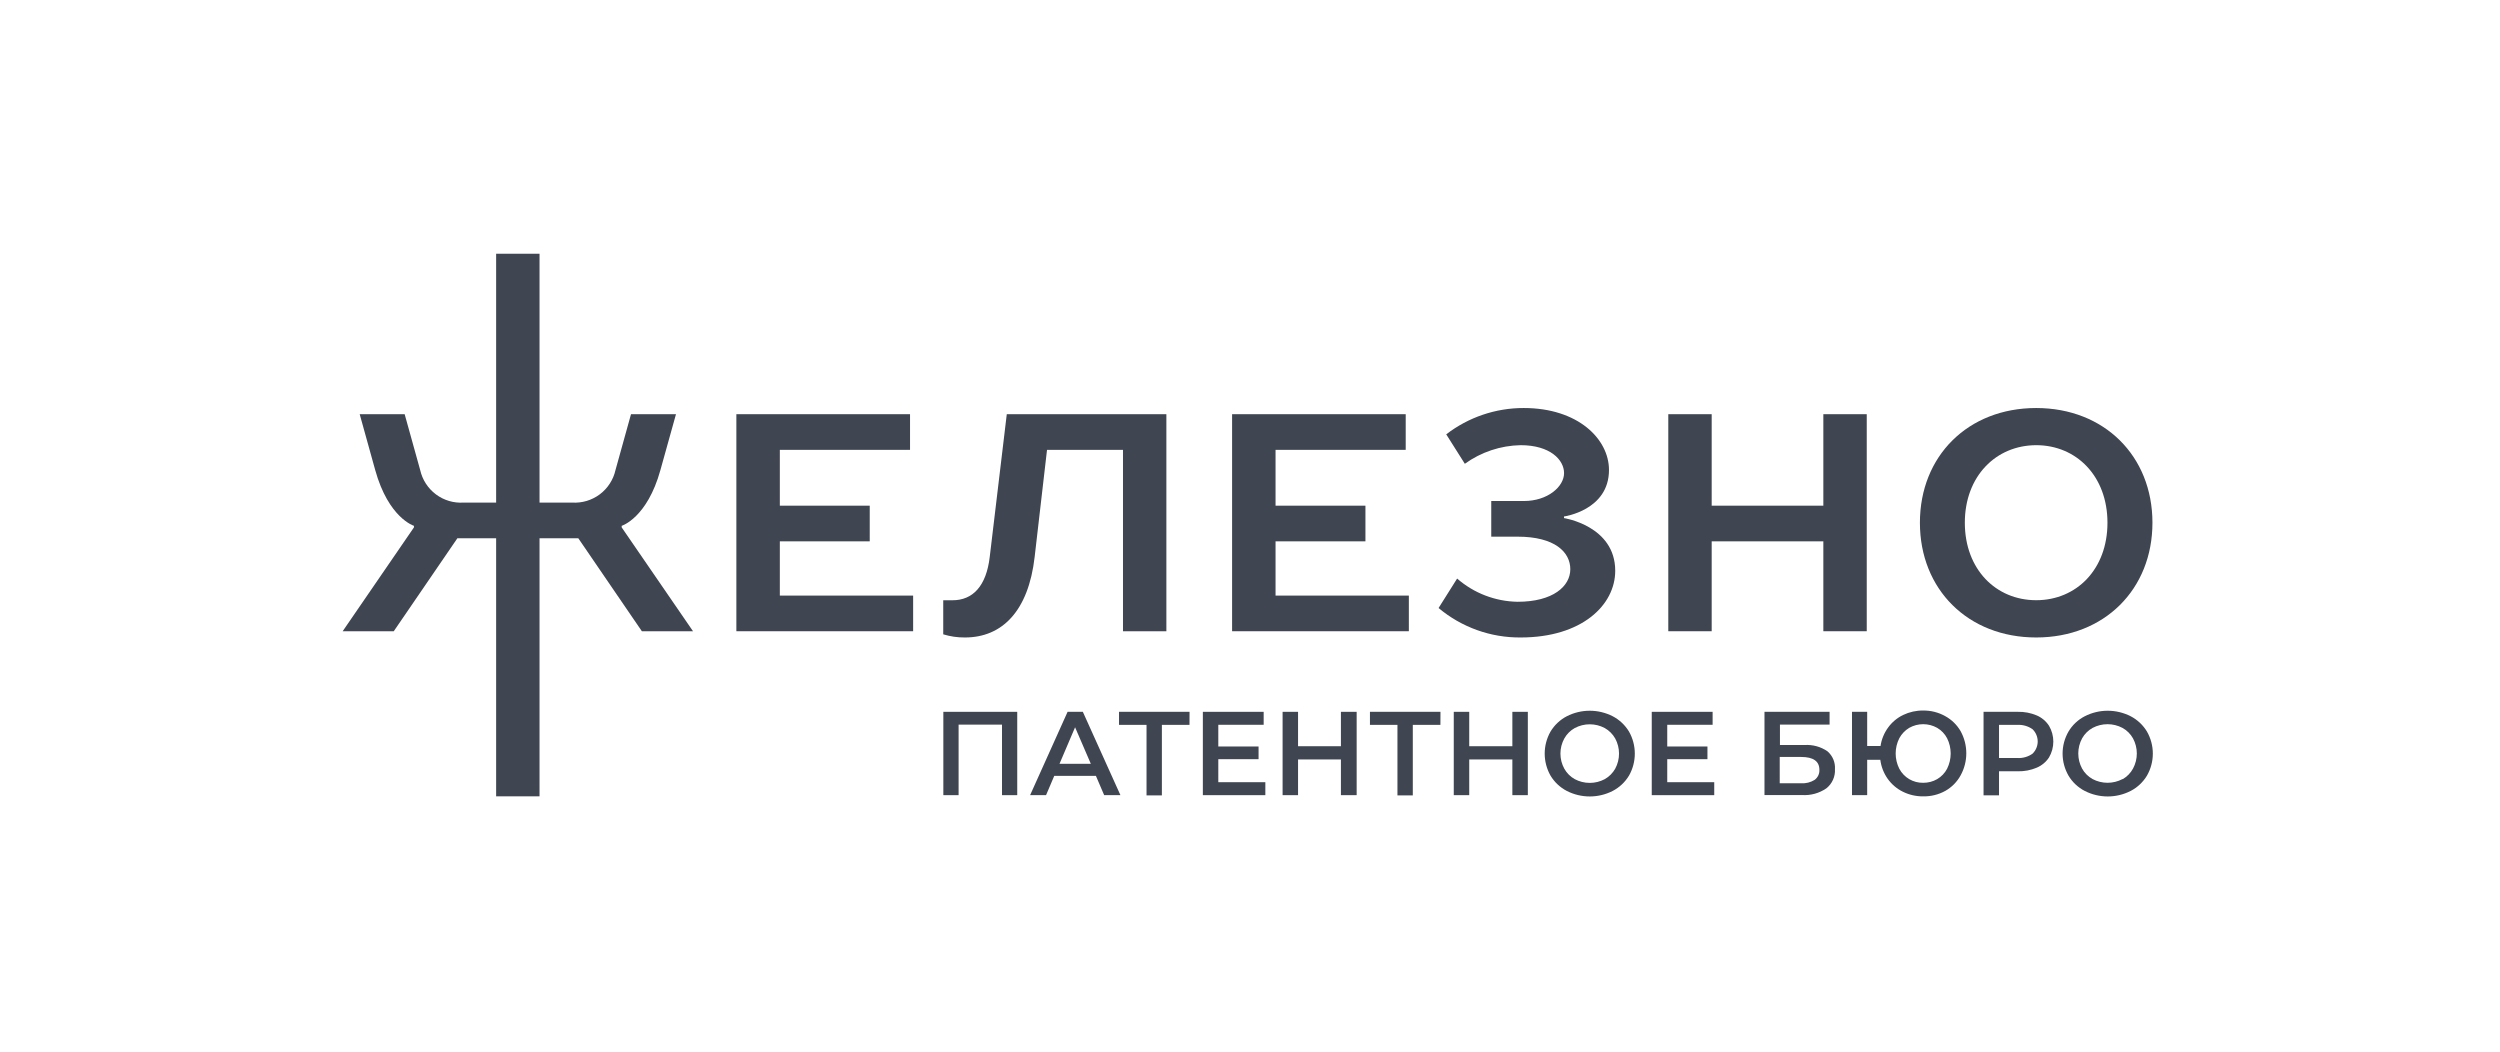
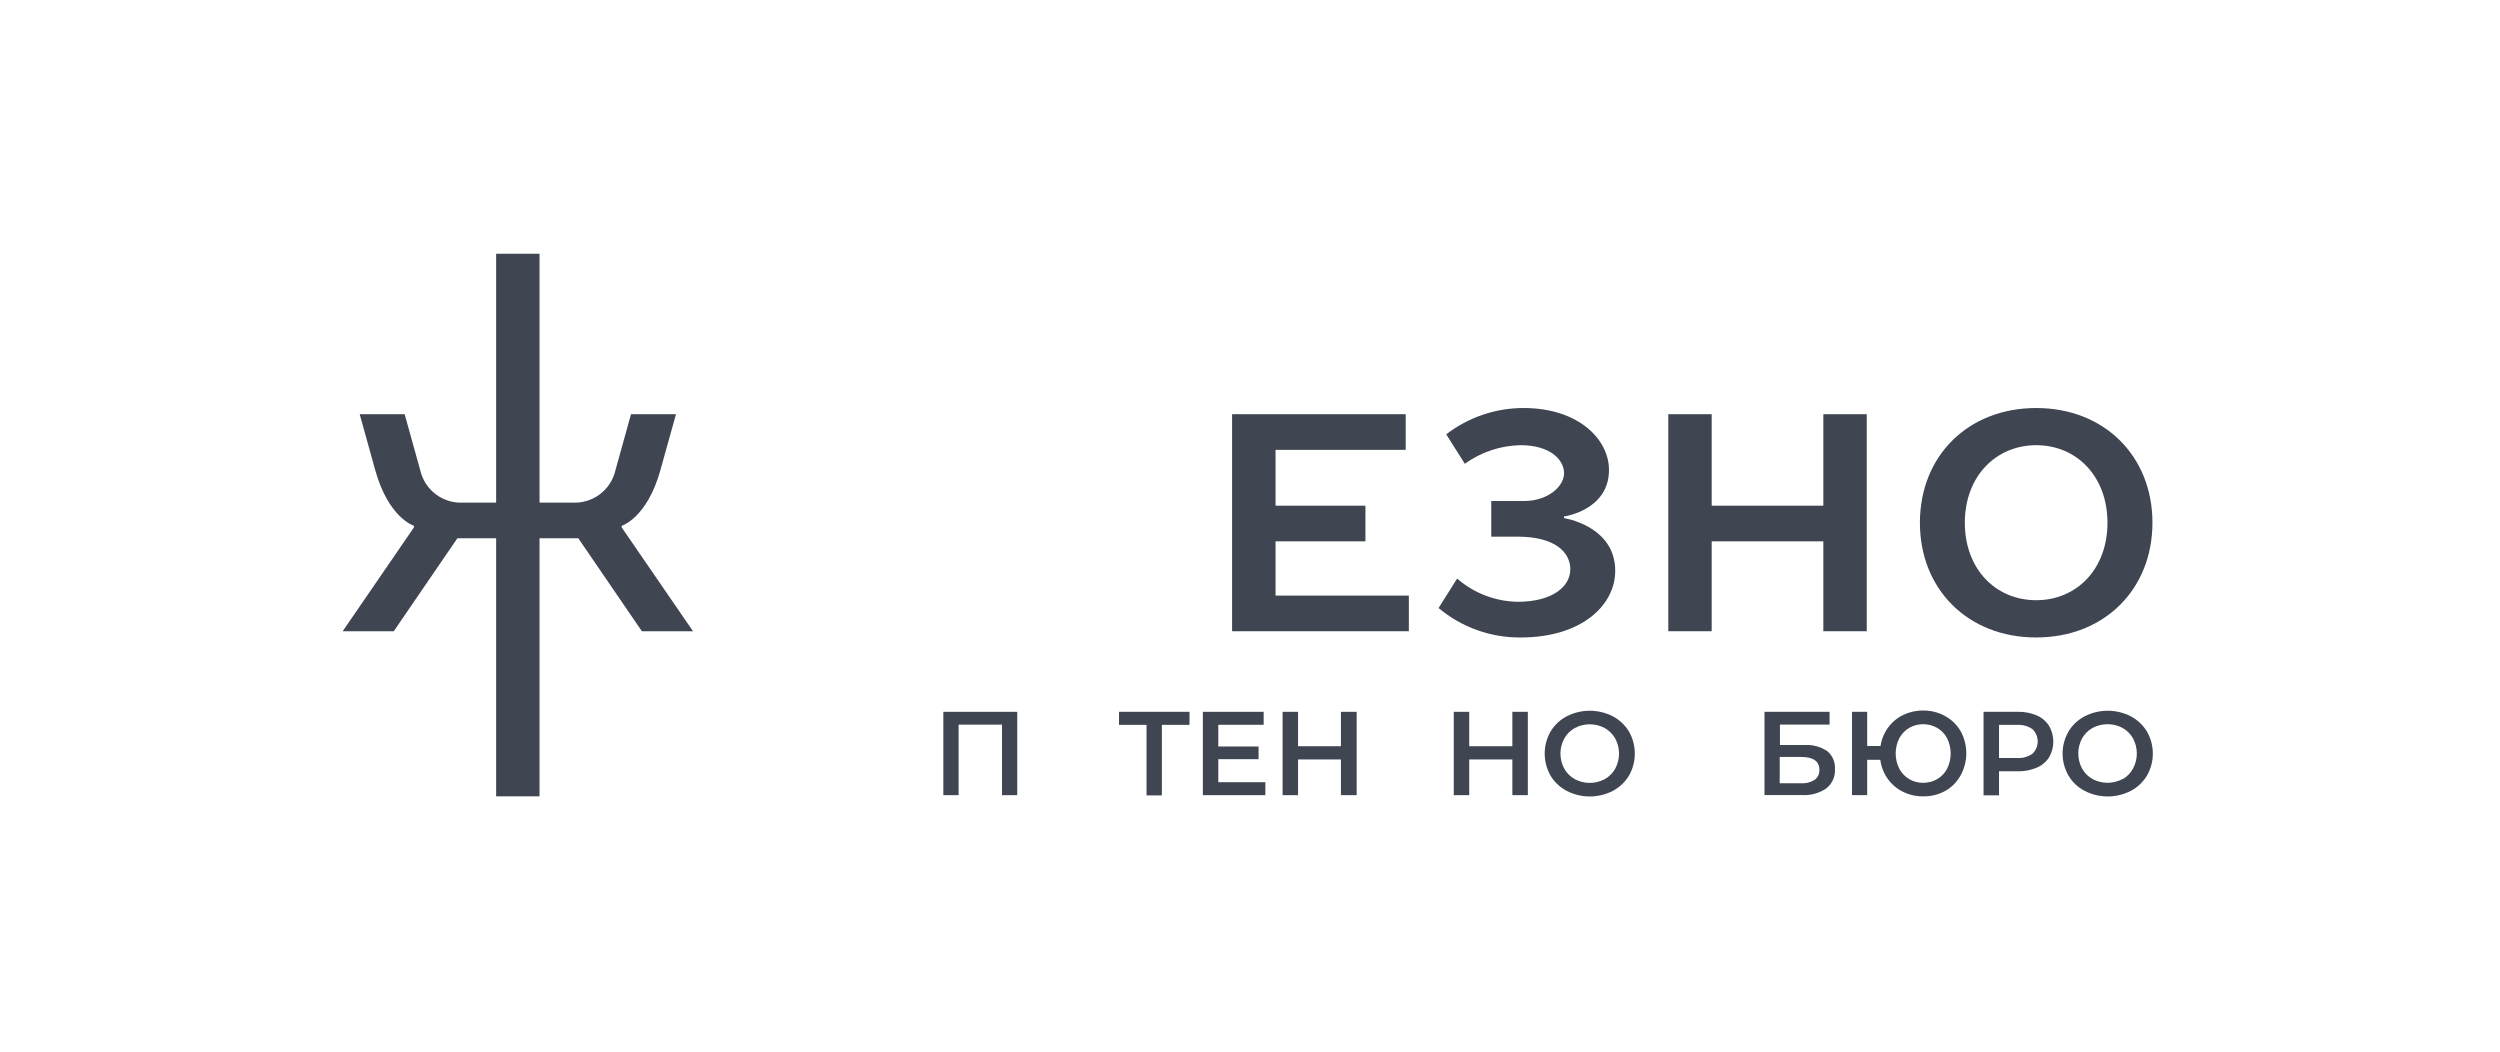
<svg xmlns="http://www.w3.org/2000/svg" width="221" height="93" viewBox="0 0 221 93" fill="none">
  <g clip-path="url(#clip0_706_74)">
-     <path d="M65.095 36.615H80.447V39.767H68.937V44.702H76.884V47.854H68.937V52.65H80.721V55.801H65.095V36.615Z" fill="#3F4651" />
-     <path d="M103.108 36.615V55.801H99.272V39.767H92.557L91.464 49.225C90.917 54.022 88.586 56.353 85.301 56.353C84.651 56.359 84.004 56.265 83.382 56.075V53.063H84.202C85.982 53.063 87.19 51.83 87.493 49.225L88.999 36.615H103.108Z" fill="#3F4651" />
    <path d="M108.917 36.615H124.264V39.767H112.758V44.702H120.705V47.854H112.758V52.65H124.542V55.801H108.917V36.615Z" fill="#3F4651" />
    <path d="M127.17 53.749L128.81 51.144C130.293 52.438 132.186 53.165 134.153 53.197C137.28 53.197 138.815 51.83 138.815 50.319C138.815 48.808 137.448 47.441 134.153 47.441H131.827V44.29H134.704C136.843 44.29 138.263 43 138.263 41.825C138.263 40.649 137.031 39.354 134.426 39.354C132.652 39.386 130.93 39.961 129.491 40.999L127.846 38.395C129.81 36.883 132.221 36.064 134.7 36.069C139.496 36.069 142.234 38.807 142.234 41.546C142.234 45.115 138.258 45.657 138.258 45.657V45.801C138.258 45.801 142.786 46.482 142.786 50.458C142.786 53.475 139.855 56.353 134.426 56.353C131.775 56.376 129.202 55.452 127.17 53.749Z" fill="#3F4651" />
    <path d="M165.02 36.615V55.801H161.184V47.854H151.313V55.801H147.477V36.615H151.313V44.702H161.184V36.615H165.02Z" fill="#3F4651" />
    <path d="M180.012 39.354C176.444 39.354 173.691 42.098 173.691 46.209C173.691 50.319 176.43 53.058 179.998 53.058C183.566 53.058 186.3 50.324 186.3 46.209C186.3 42.093 183.557 39.354 179.998 39.354M179.998 36.069C186.022 36.069 190.276 40.318 190.276 46.209C190.276 52.099 186.022 56.353 179.998 56.353C173.974 56.353 169.72 52.103 169.72 46.209C169.72 40.314 173.969 36.069 179.998 36.069Z" fill="#3F4651" />
    <path d="M43.858 22.432V44.429H40.981C40.103 44.486 39.234 44.227 38.531 43.699C37.827 43.171 37.336 42.409 37.144 41.551L35.772 36.615H31.797L33.168 41.551C34.348 45.801 36.593 46.482 36.593 46.482V46.621L30.291 55.802H34.808L40.434 47.58H43.858V70.398H47.695V47.58H51.12L56.741 55.802H61.263L54.956 46.621V46.482C54.956 46.482 57.206 45.801 58.381 41.551L59.757 36.615H55.781L54.41 41.551C54.217 42.409 53.725 43.17 53.022 43.698C52.319 44.225 51.45 44.484 50.573 44.429H47.695V22.432H43.858Z" fill="#3F4651" />
    <path d="M89.924 62.925V70.292H88.577V64.057H84.74V70.292H83.392V62.925H89.924Z" fill="#3F4651" />
-     <path d="M96.879 68.589H93.195L92.471 70.292H91.061L94.375 62.925H95.723L99.046 70.292H97.608L96.879 68.589ZM96.428 67.52L95.037 64.292L93.66 67.52H96.428Z" fill="#3F4651" />
    <path d="M105.151 64.081H102.71V70.316H101.353V64.081H98.921V62.925H105.156L105.151 64.081Z" fill="#3F4651" />
    <path d="M111.857 69.146V70.292H106.332V62.925H111.708V64.071H107.698V65.99H111.257V67.112H107.698V69.146H111.857Z" fill="#3F4651" />
    <path d="M119.928 62.925V70.292H118.537V67.136H114.748V70.292H113.381V62.925H114.748V65.966H118.537V62.925H119.928Z" fill="#3F4651" />
-     <path d="M127.333 64.081H124.892V70.316H123.535V64.081H121.103V62.925H127.338L127.333 64.081Z" fill="#3F4651" />
    <path d="M135.06 62.925V70.292H133.693V67.136H129.88V70.292H128.513V62.925H129.88V65.966H133.693V62.925H135.06Z" fill="#3F4651" />
    <path d="M138.503 69.918C137.907 69.608 137.409 69.138 137.064 68.561C136.728 67.968 136.551 67.299 136.551 66.618C136.551 65.937 136.728 65.268 137.064 64.675C137.409 64.098 137.907 63.628 138.503 63.318C139.132 62.996 139.828 62.829 140.534 62.829C141.241 62.829 141.937 62.996 142.565 63.318C143.16 63.629 143.657 64.097 144.004 64.671C144.341 65.264 144.517 65.936 144.517 66.618C144.517 67.301 144.341 67.972 144.004 68.565C143.657 69.139 143.16 69.607 142.565 69.918C141.937 70.24 141.241 70.407 140.534 70.407C139.828 70.407 139.132 70.24 138.503 69.918ZM141.86 68.877C142.247 68.658 142.567 68.338 142.786 67.951C143.006 67.542 143.122 67.083 143.122 66.618C143.122 66.153 143.006 65.695 142.786 65.285C142.567 64.898 142.247 64.578 141.86 64.359C141.452 64.142 140.997 64.028 140.534 64.028C140.072 64.028 139.617 64.142 139.208 64.359C138.82 64.576 138.499 64.896 138.283 65.285C138.059 65.694 137.942 66.152 137.942 66.618C137.942 67.084 138.059 67.543 138.283 67.951C138.499 68.34 138.82 68.66 139.208 68.877C139.617 69.094 140.072 69.208 140.534 69.208C140.997 69.208 141.452 69.094 141.86 68.877Z" fill="#3F4651" />
-     <path d="M151.539 69.146V70.292H146.014V62.925H151.395V64.071H147.385V65.99H150.939V67.112H147.385V69.146H151.539Z" fill="#3F4651" />
    <path d="M155.98 62.925H161.735V64.052H157.347V65.86H159.524C160.24 65.812 160.951 66.006 161.543 66.412C161.77 66.606 161.949 66.851 162.065 67.126C162.181 67.402 162.23 67.701 162.21 67.999C162.228 68.321 162.168 68.642 162.036 68.936C161.905 69.23 161.704 69.487 161.452 69.688C160.82 70.123 160.06 70.333 159.294 70.282H155.98V62.925ZM159.222 69.242C159.644 69.269 160.064 69.161 160.421 68.935C160.557 68.833 160.666 68.699 160.738 68.545C160.81 68.391 160.843 68.222 160.834 68.052C160.834 67.294 160.296 66.915 159.222 66.915H157.328V69.242H159.222Z" fill="#3F4651" />
    <path d="M171.96 63.308C172.528 63.619 173 64.08 173.322 64.642C173.65 65.239 173.821 65.909 173.821 66.589C173.821 67.27 173.65 67.94 173.322 68.537C173.007 69.116 172.535 69.594 171.96 69.918C171.363 70.246 170.69 70.412 170.008 70.398C169.383 70.405 168.765 70.263 168.205 69.985C167.671 69.72 167.211 69.326 166.867 68.839C166.518 68.342 166.296 67.767 166.219 67.165H165.059V70.292H163.716V62.925H165.059V65.947H166.239C166.326 65.359 166.555 64.801 166.905 64.32C167.25 63.843 167.708 63.459 168.238 63.203C168.791 62.938 169.396 62.804 170.008 62.81C170.691 62.802 171.365 62.974 171.96 63.308ZM171.25 68.873C171.621 68.655 171.924 68.338 172.123 67.956C172.332 67.537 172.44 67.076 172.44 66.609C172.44 66.141 172.332 65.679 172.123 65.261C171.924 64.879 171.621 64.562 171.25 64.344C170.872 64.13 170.445 64.018 170.011 64.018C169.576 64.018 169.149 64.13 168.771 64.344C168.403 64.566 168.102 64.883 167.898 65.261C167.687 65.678 167.577 66.14 167.577 66.609C167.577 67.077 167.687 67.538 167.898 67.956C168.1 68.338 168.405 68.657 168.777 68.876C169.15 69.096 169.576 69.207 170.008 69.199C170.444 69.203 170.873 69.091 171.25 68.873Z" fill="#3F4651" />
    <path d="M180.041 63.241C180.49 63.432 180.871 63.753 181.135 64.162C181.383 64.585 181.514 65.067 181.514 65.558C181.514 66.049 181.383 66.531 181.135 66.954C180.87 67.36 180.489 67.678 180.041 67.865C179.515 68.087 178.948 68.195 178.377 68.182H176.713V70.307H175.346V62.925H178.377C178.948 62.911 179.515 63.019 180.041 63.241ZM179.672 66.628C179.818 66.487 179.934 66.319 180.013 66.132C180.092 65.946 180.133 65.746 180.133 65.544C180.133 65.341 180.092 65.141 180.013 64.955C179.934 64.768 179.818 64.6 179.672 64.46C179.276 64.183 178.797 64.049 178.315 64.081H176.713V67.007H178.315C178.797 67.04 179.277 66.906 179.672 66.628Z" fill="#3F4651" />
    <path d="M184.291 69.918C183.693 69.61 183.194 69.139 182.852 68.561C182.512 67.969 182.333 67.3 182.333 66.618C182.333 65.936 182.512 65.266 182.852 64.675C183.194 64.097 183.693 63.626 184.291 63.318C184.919 62.996 185.615 62.829 186.322 62.829C187.028 62.829 187.724 62.996 188.353 63.318C188.948 63.627 189.446 64.096 189.792 64.671C190.131 65.263 190.31 65.935 190.31 66.618C190.31 67.301 190.131 67.972 189.792 68.565C189.446 69.14 188.948 69.609 188.353 69.918C187.724 70.24 187.028 70.407 186.322 70.407C185.615 70.407 184.919 70.24 184.291 69.918ZM187.648 68.877C188.032 68.656 188.348 68.332 188.559 67.942C188.779 67.532 188.895 67.074 188.895 66.608C188.895 66.143 188.779 65.685 188.559 65.275C188.342 64.886 188.022 64.566 187.633 64.349C187.225 64.132 186.77 64.019 186.307 64.019C185.845 64.019 185.389 64.132 184.981 64.349C184.593 64.566 184.272 64.886 184.056 65.275C183.835 65.685 183.72 66.143 183.72 66.608C183.72 67.074 183.835 67.532 184.056 67.942C184.272 68.33 184.593 68.651 184.981 68.868C185.389 69.085 185.845 69.198 186.307 69.198C186.77 69.198 187.225 69.085 187.633 68.868L187.648 68.877Z" fill="#3F4651" />
  </g>
  <defs>
    <clipPath id="clip0_706_74">
      <rect width="160" height="47.966" fill="white" transform="translate(30.291 22.432)" />
    </clipPath>
  </defs>
</svg>